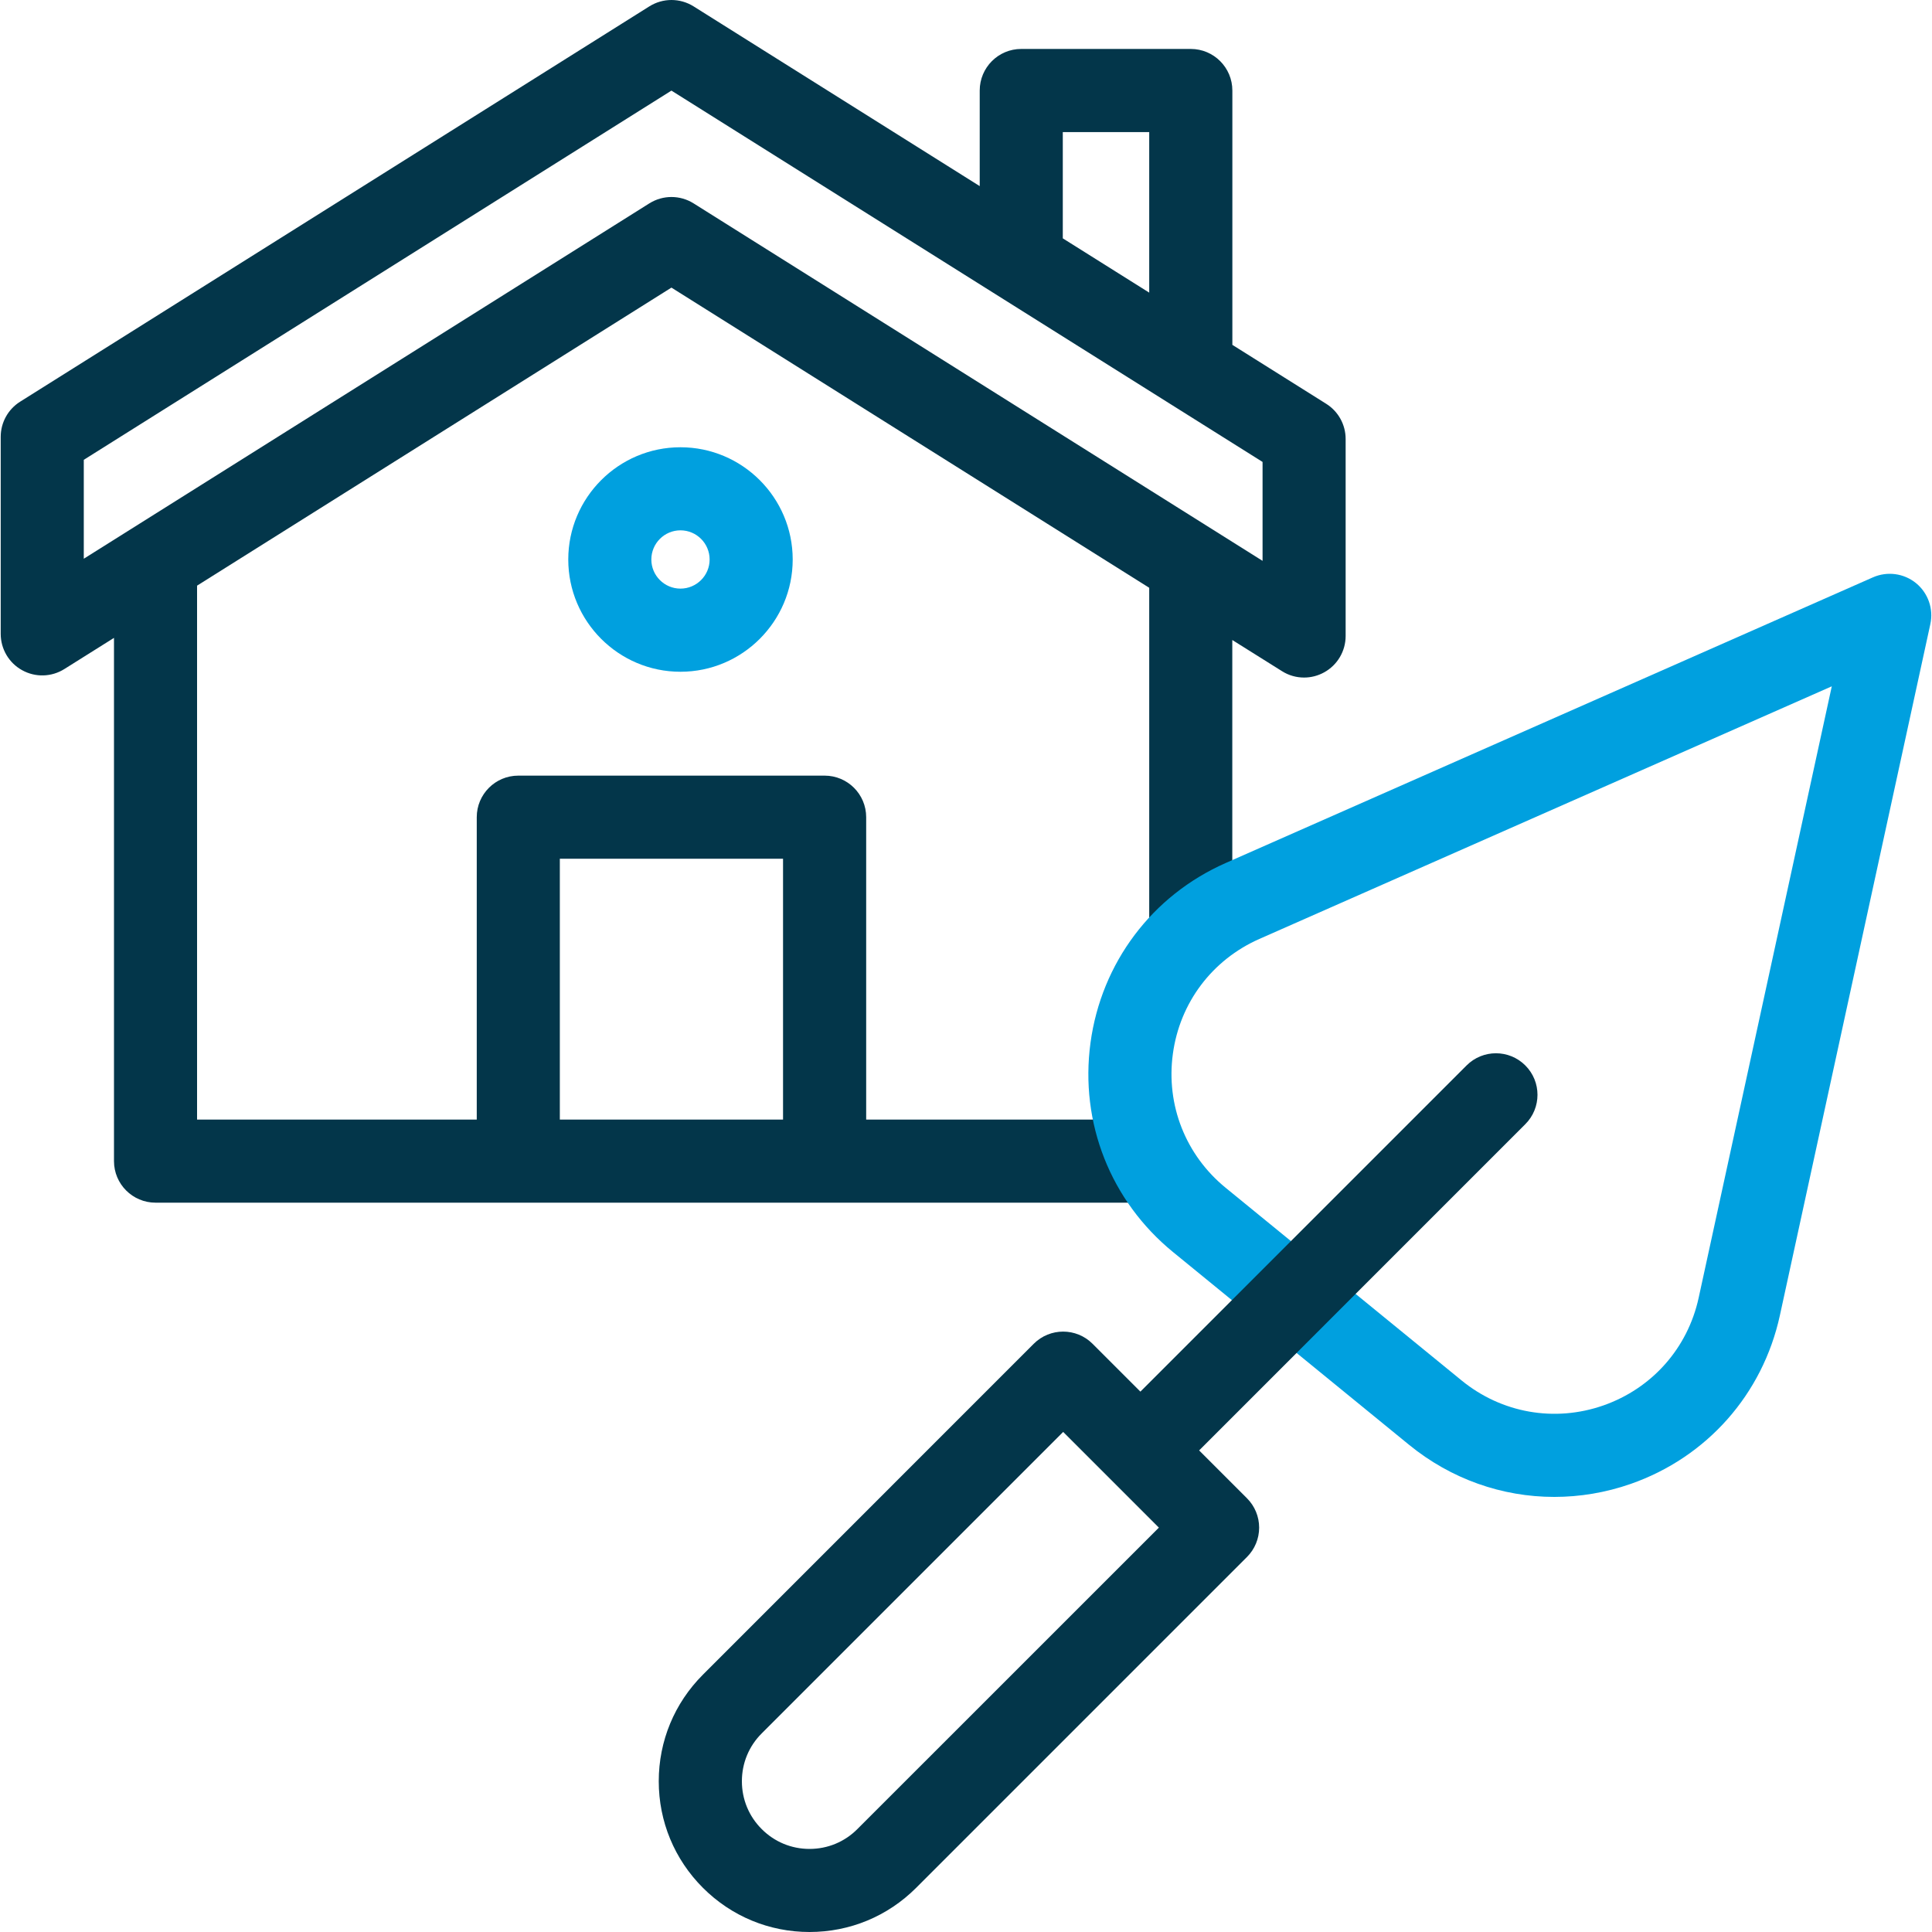
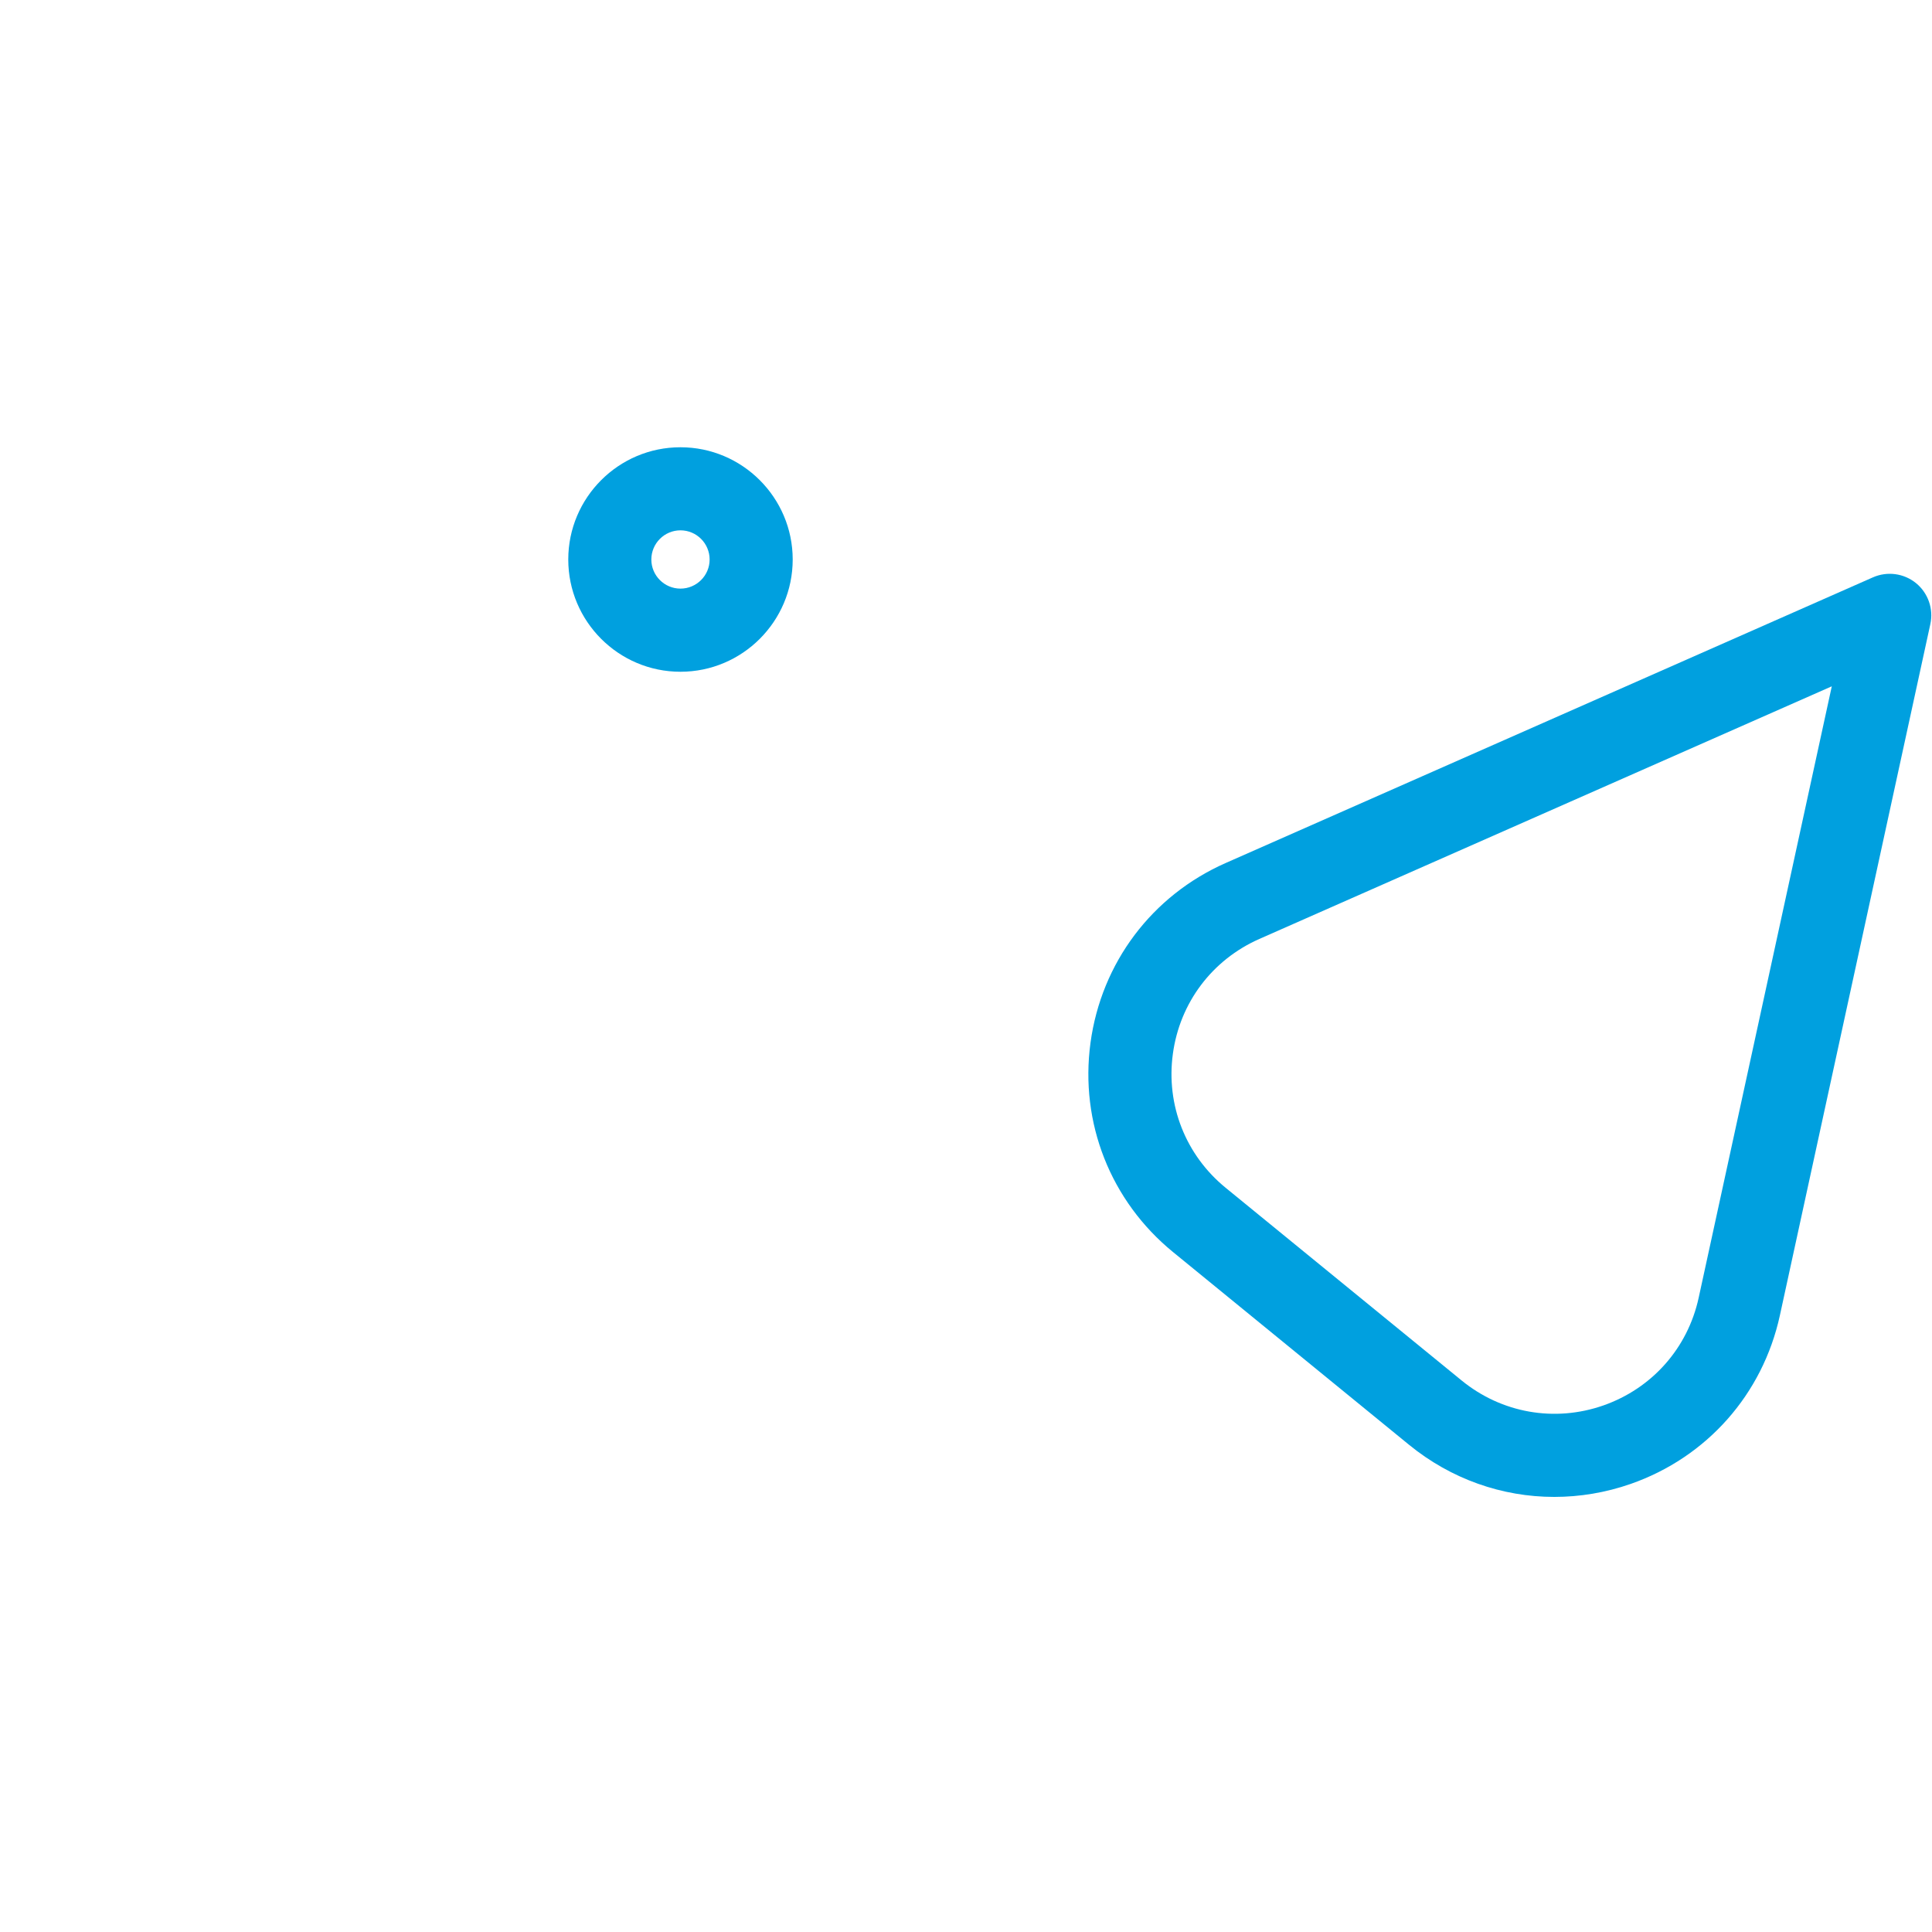
<svg xmlns="http://www.w3.org/2000/svg" width="30" height="30" viewBox="0 0 30 30" fill="none">
  <g clip-path="url(#clip0_4159_692)">
    <path d="M8.824 8.688C8.824 9.649 9.605 10.431 10.566 10.431C11.527 10.431 12.309 9.649 12.309 8.688C12.309 7.727 11.527 6.945 10.566 6.945C9.605 6.945 8.824 7.727 8.824 8.688ZM10.566 8.235C10.816 8.235 11.019 8.438 11.019 8.688C11.019 8.937 10.816 9.14 10.566 9.14C10.317 9.14 10.114 8.937 10.114 8.688C10.114 8.438 10.317 8.235 10.566 8.235Z" fill="#00A0DF" />
-     <path d="M17.845 17.385H13.45V12.689C13.45 12.333 13.161 12.044 12.805 12.044H8.048C7.692 12.044 7.403 12.333 7.403 12.689V17.385H3.06V9.094L10.426 4.466L17.845 9.127V15.667L19.135 14.552V9.938L19.907 10.422C20.011 10.488 20.13 10.521 20.25 10.521C20.357 10.521 20.464 10.494 20.562 10.44C20.767 10.327 20.895 10.111 20.895 9.876V6.816C20.895 6.594 20.781 6.388 20.593 6.27L19.136 5.355V1.406C19.136 1.049 18.847 0.76 18.49 0.76H15.858C15.502 0.76 15.213 1.049 15.213 1.406V2.89L10.77 0.099C10.56 -0.033 10.293 -0.033 10.083 0.099L0.313 6.237C0.125 6.355 0.011 6.561 0.011 6.783V9.843C0.011 10.077 0.138 10.294 0.344 10.407C0.549 10.521 0.8 10.514 0.999 10.389L1.77 9.905V18.03C1.77 18.386 2.059 18.675 2.415 18.675H18.491C18.515 18.675 18.54 18.673 18.564 18.671L17.845 17.385ZM16.503 2.051H17.845V4.544L16.503 3.701V2.051ZM1.301 8.676V7.14L10.426 1.407L19.605 7.173V8.709L10.77 3.158C10.665 3.092 10.546 3.059 10.426 3.059C10.307 3.059 10.188 3.092 10.083 3.158L1.301 8.676ZM12.159 17.385H8.693V13.334H12.159V17.385Z" fill="#03364A" />
    <path d="M29.752 9.055C29.564 8.902 29.306 8.867 29.083 8.965L19.034 13.4C17.887 13.906 17.102 14.95 16.933 16.193C16.765 17.435 17.245 18.65 18.216 19.443L21.88 22.435C22.532 22.967 23.325 23.244 24.134 23.244C24.531 23.244 24.932 23.178 25.322 23.042C26.505 22.628 27.371 21.65 27.638 20.425L29.974 9.692C30.026 9.455 29.94 9.209 29.752 9.055ZM26.377 20.151C26.207 20.934 25.653 21.559 24.896 21.824C24.14 22.088 23.317 21.943 22.696 21.436L19.032 18.444C18.411 17.937 18.104 17.16 18.212 16.366C18.319 15.571 18.822 14.904 19.555 14.58L28.444 10.657L26.377 20.151Z" fill="#00A0DF" />
-     <path d="M23.685 16.544C23.433 16.292 23.025 16.292 22.773 16.544L17.708 21.609L16.965 20.866C16.713 20.614 16.304 20.614 16.052 20.866L10.915 26.004C10.473 26.446 10.229 27.034 10.229 27.659C10.229 28.284 10.473 28.872 10.915 29.314C11.357 29.756 11.945 30 12.57 30C13.196 30 13.784 29.756 14.226 29.314L19.363 24.177C19.484 24.056 19.552 23.892 19.552 23.721C19.552 23.55 19.484 23.386 19.363 23.265L18.62 22.522L23.685 17.456C23.937 17.204 23.937 16.796 23.685 16.544ZM13.313 28.402C13.115 28.601 12.851 28.71 12.57 28.71C12.29 28.71 12.026 28.601 11.828 28.402C11.629 28.204 11.52 27.94 11.52 27.659C11.52 27.378 11.629 27.114 11.828 26.916L16.509 22.235L17.995 23.721L13.313 28.402Z" fill="#03364A" />
  </g>
  <defs>
    <clipPath id="clip0_4159_692">
      <rect width="30" height="30" fill="white" />
    </clipPath>
  </defs>
</svg>